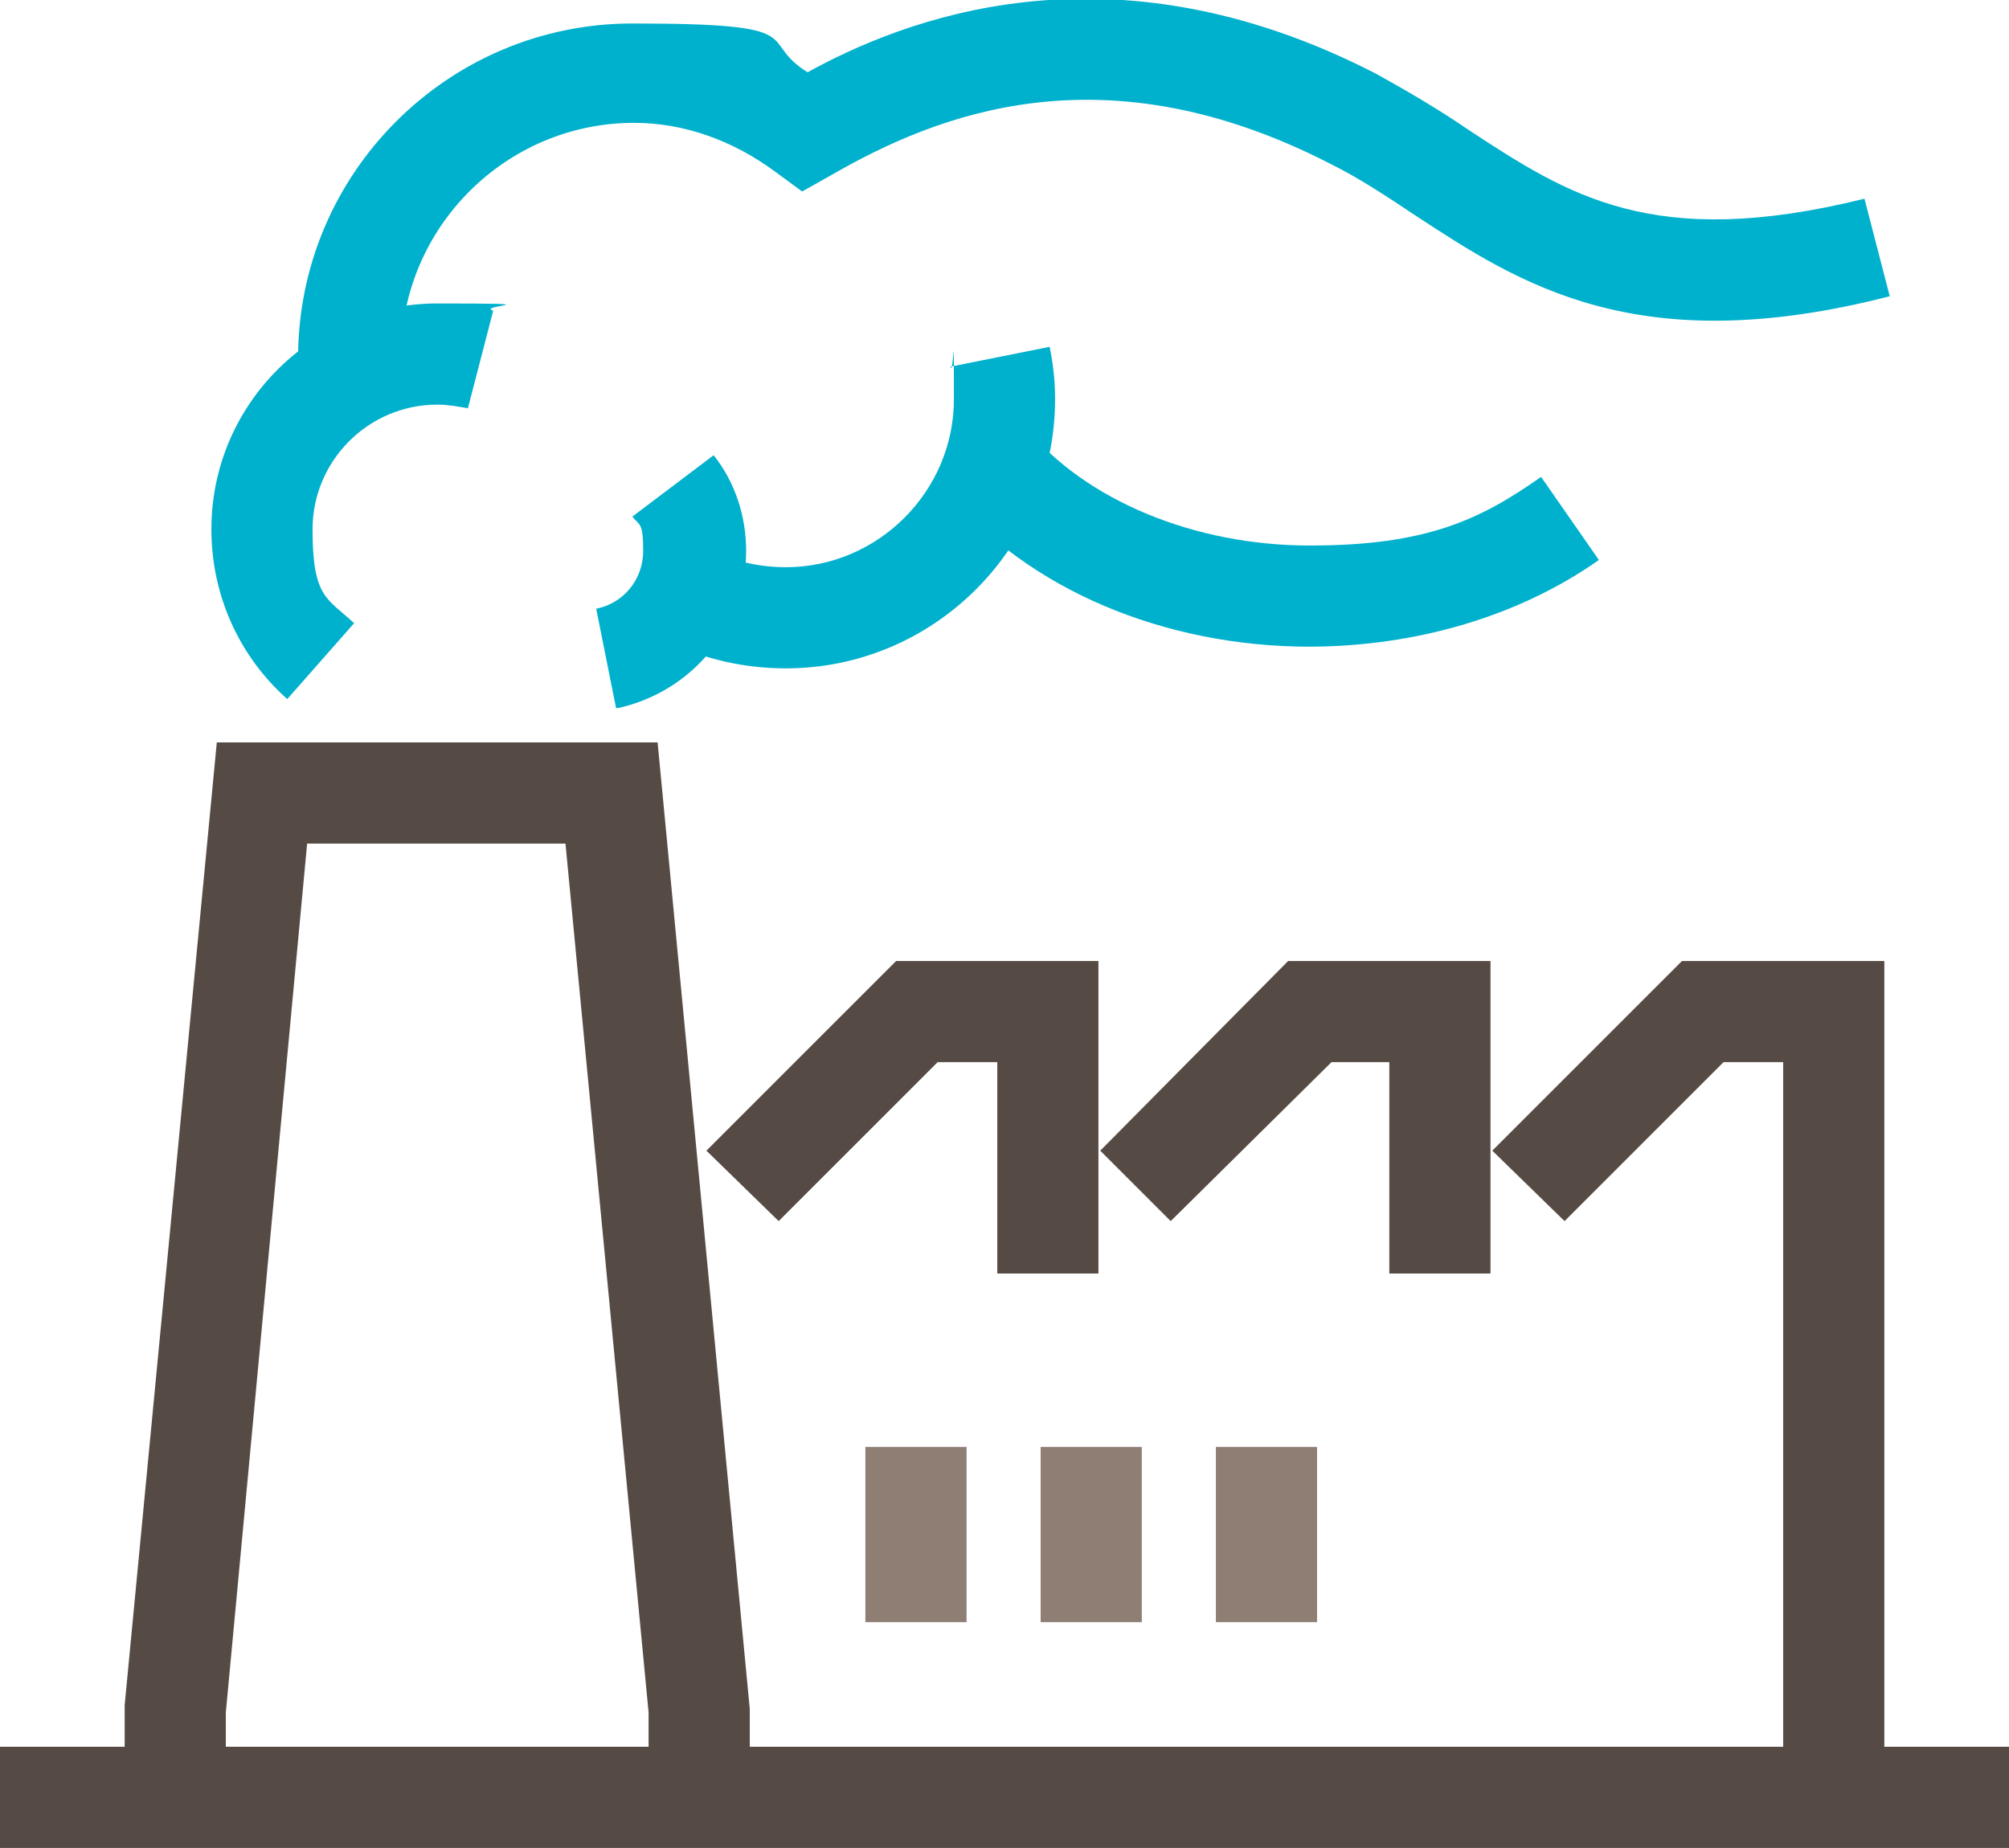
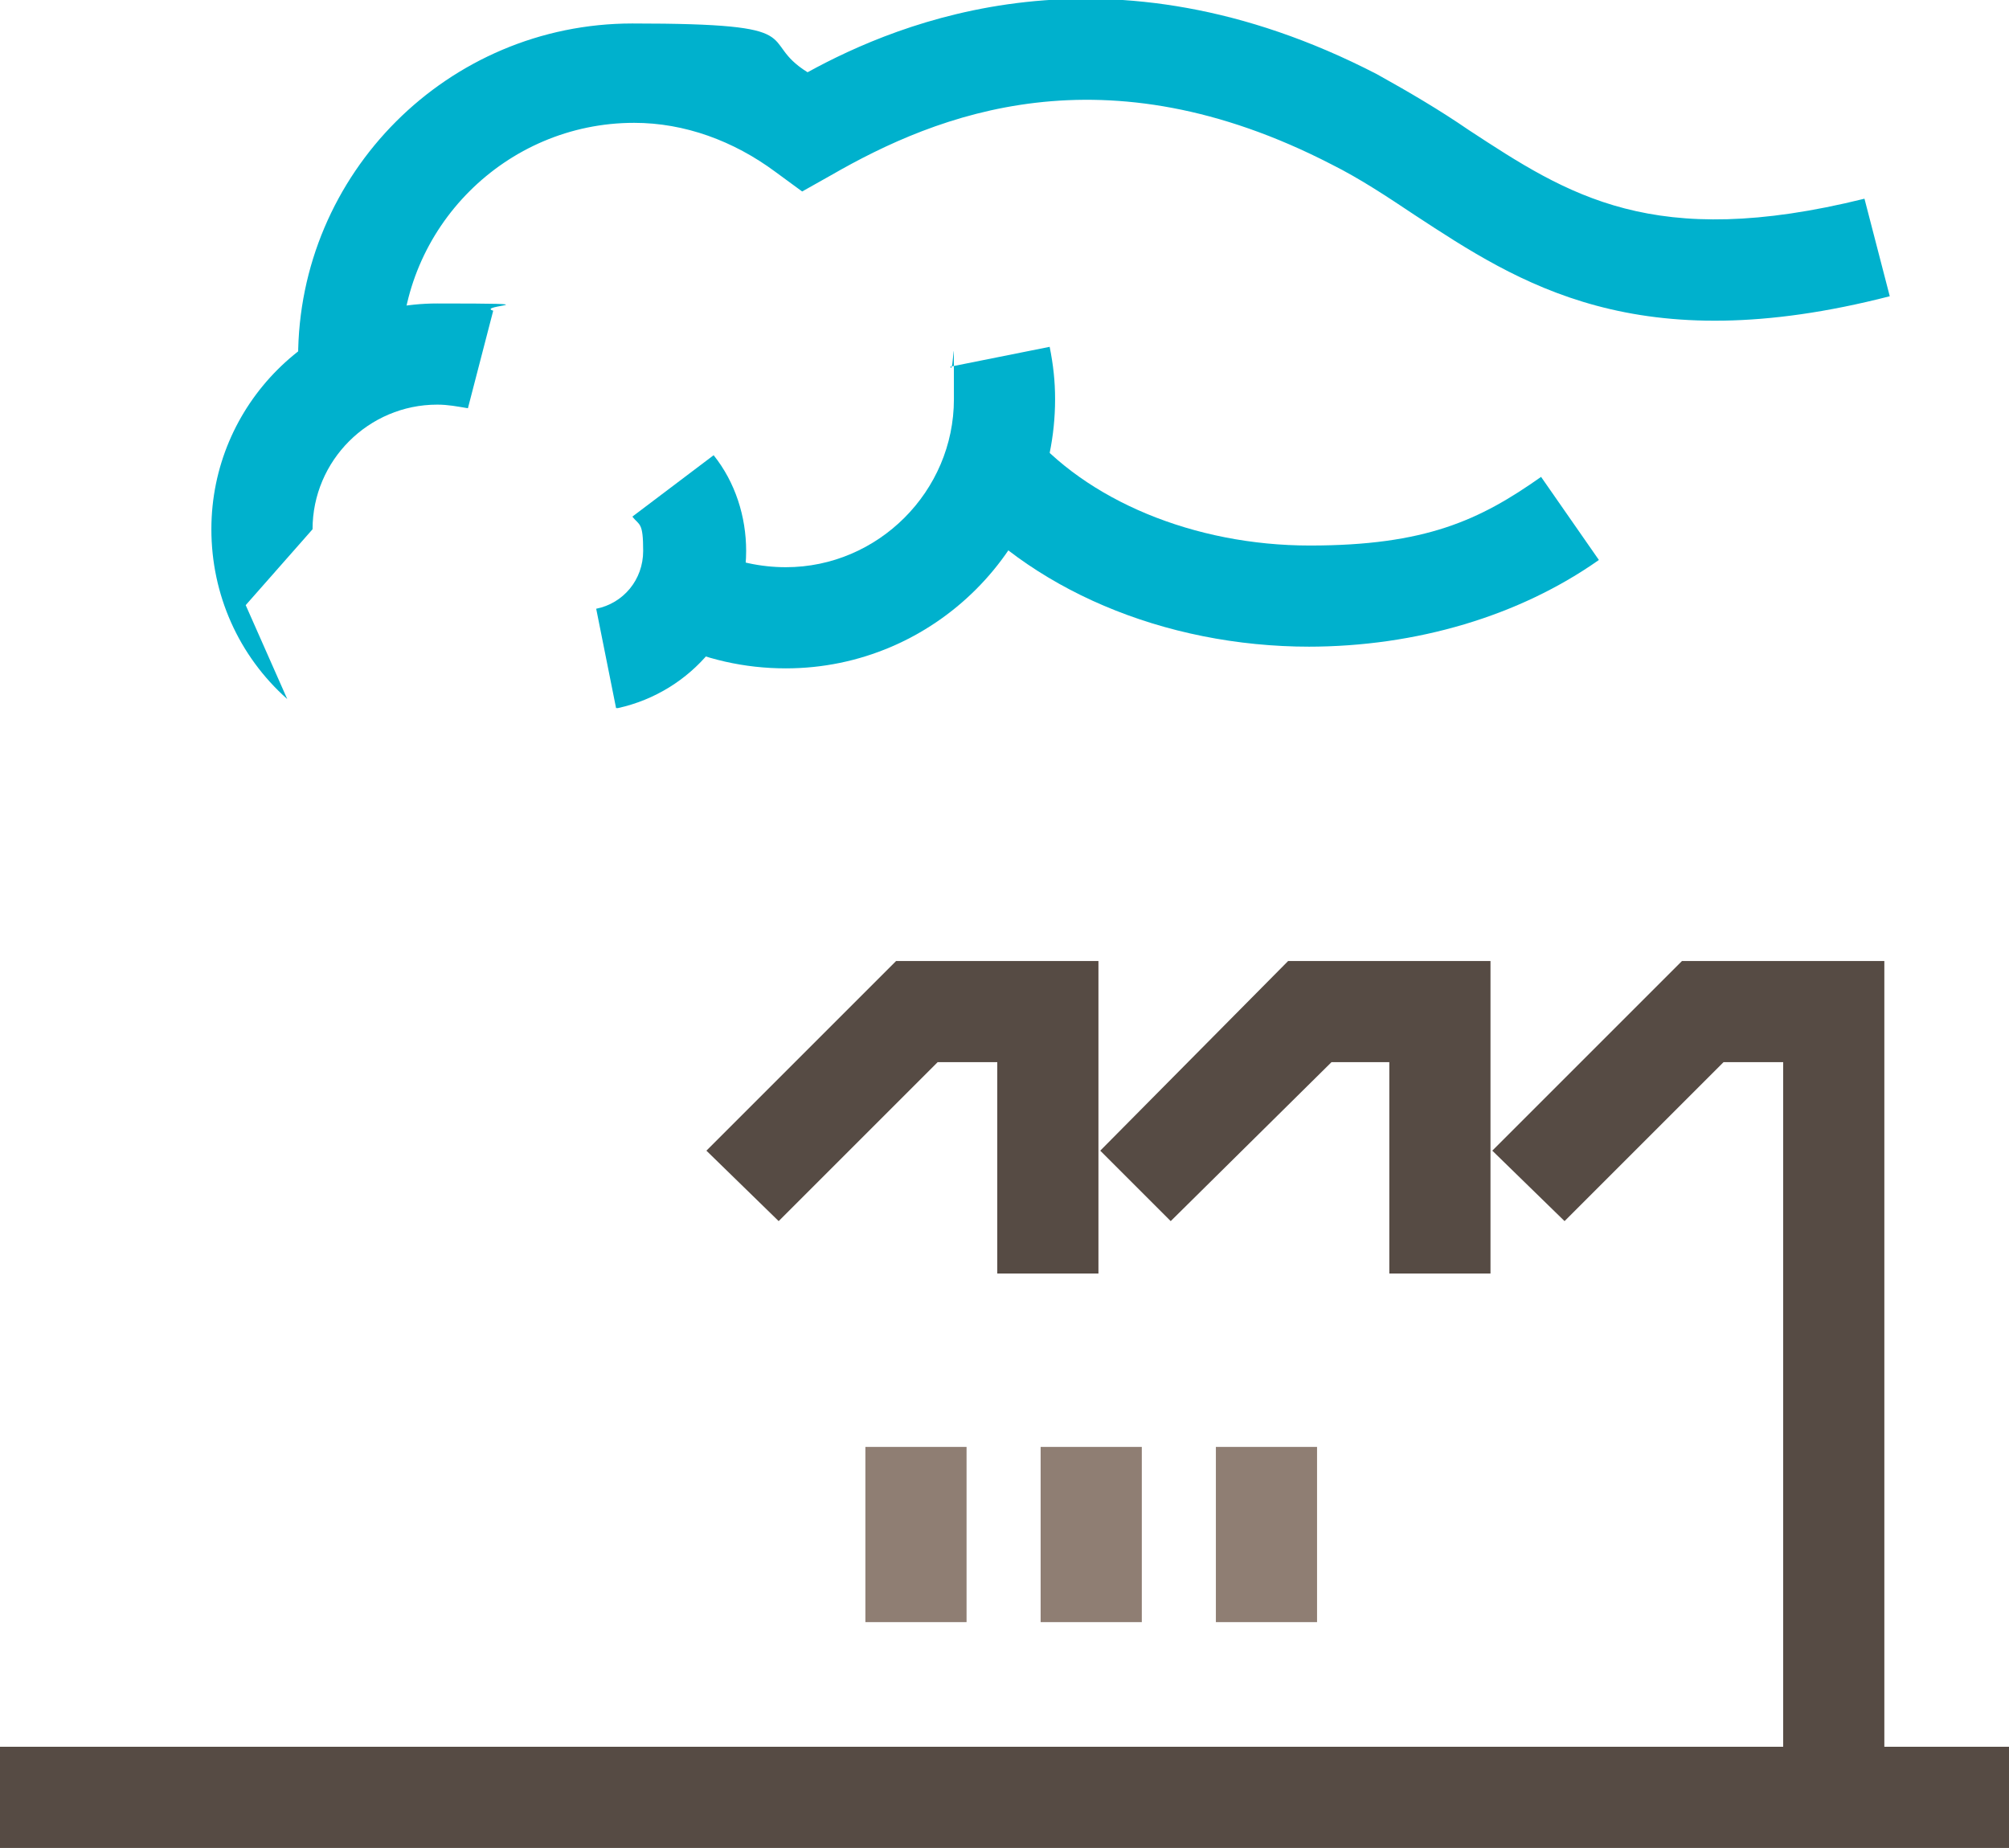
<svg xmlns="http://www.w3.org/2000/svg" id="Ebene_1" width="111.2" height="102.3" version="1.1" viewBox="0 0 111.2 102.3">
  <defs>
    <style>
      .st0 {
        fill: #00b1cd;
      }

      .st1 {
        fill: #8f7e73;
      }

      .st2 {
        fill: #564b44;
      }
    </style>
  </defs>
-   <polygon class="st2" points="41.5 99.5 35.9 99.5 35.9 94.8 31.3 46.7 17 46.7 12.5 94.8 12.5 99.5 6.9 99.5 6.9 94.4 12 41.1 36.4 41.1 41.5 94.6 41.5 99.5" />
  <polygon class="st2" points="60.8 70.5 55.2 70.5 55.2 58.8 51.9 58.8 43.1 67.6 39.1 63.7 49.6 53.2 60.8 53.2 60.8 70.5" />
  <polygon class="st2" points="82.5 70.5 76.9 70.5 76.9 58.8 73.7 58.8 64.8 67.6 60.9 63.7 71.3 53.2 82.5 53.2 82.5 70.5" />
  <polygon class="st2" points="104.3 99.5 98.7 99.5 98.7 58.8 95.4 58.8 86.6 67.6 82.6 63.7 93.1 53.2 104.3 53.2 104.3 99.5" />
  <rect class="st2" y="96.7" width="111.2" height="5.6" />
  <rect class="st1" x="47.9" y="80.1" width="5.6" height="9.7" />
  <rect class="st1" x="57.6" y="80.1" width="5.6" height="9.7" />
  <rect class="st1" x="67.3" y="80.1" width="5.6" height="9.7" />
  <path class="st0" d="M34.1,39.2l-1.1-5.5c1.5-.3,2.6-1.6,2.6-3.2s-.2-1.4-.6-1.9l4.5-3.4c1.2,1.5,1.8,3.4,1.8,5.3,0,4.2-3,7.8-7.1,8.7h0Z" />
  <path class="st0" d="M43.5,37c-2.3,0-4.5-.5-6.6-1.5l2.5-5c1.3.6,2.7.9,4.1.9,5.1,0,9.3-4.2,9.3-9.3s0-1.2-.2-1.8l5.5-1.1c.2,1,.3,1.9.3,2.9,0,8.2-6.7,14.9-14.9,14.9h0Z" />
  <path class="st0" d="M72.5,35.8c-8.1,0-15.6-3.2-20-8.5l4.3-3.6c3.3,4,9.3,6.5,15.7,6.5s9.4-1.4,12.8-3.8l3.2,4.6c-4.4,3.1-10.1,4.8-16.1,4.8Z" />
  <path class="st0" d="M22.1,19.8h-5.6C16.5,9.6,24.8,1.3,35,1.3s6.8.9,9.7,2.7c5.1-2.8,16.6-7.6,31.5.1,1.8,1,3.5,2,5.1,3.1,5.5,3.6,10.2,6.7,21.9,3.8l1.4,5.4c-14,3.6-20.5-.7-26.3-4.5-1.5-1-3-2-4.6-2.8-12.6-6.5-21.8-2.8-27.7.6l-1.6.9-1.5-1.1c-2.3-1.7-5-2.7-7.8-2.7-7.1,0-12.9,5.8-12.9,12.9h0Z" />
-   <path class="st0" d="M15.9,38.7c-2.7-2.4-4.2-5.8-4.2-9.4,0-6.9,5.6-12.5,12.5-12.5s2.1.1,3.1.4l-1.4,5.4c-.6-.1-1.1-.2-1.7-.2-3.8,0-6.9,3.1-6.9,6.9s.8,3.8,2.3,5.2l-3.7,4.2h0Z" />
+   <path class="st0" d="M15.9,38.7c-2.7-2.4-4.2-5.8-4.2-9.4,0-6.9,5.6-12.5,12.5-12.5s2.1.1,3.1.4l-1.4,5.4c-.6-.1-1.1-.2-1.7-.2-3.8,0-6.9,3.1-6.9,6.9l-3.7,4.2h0Z" />
</svg>